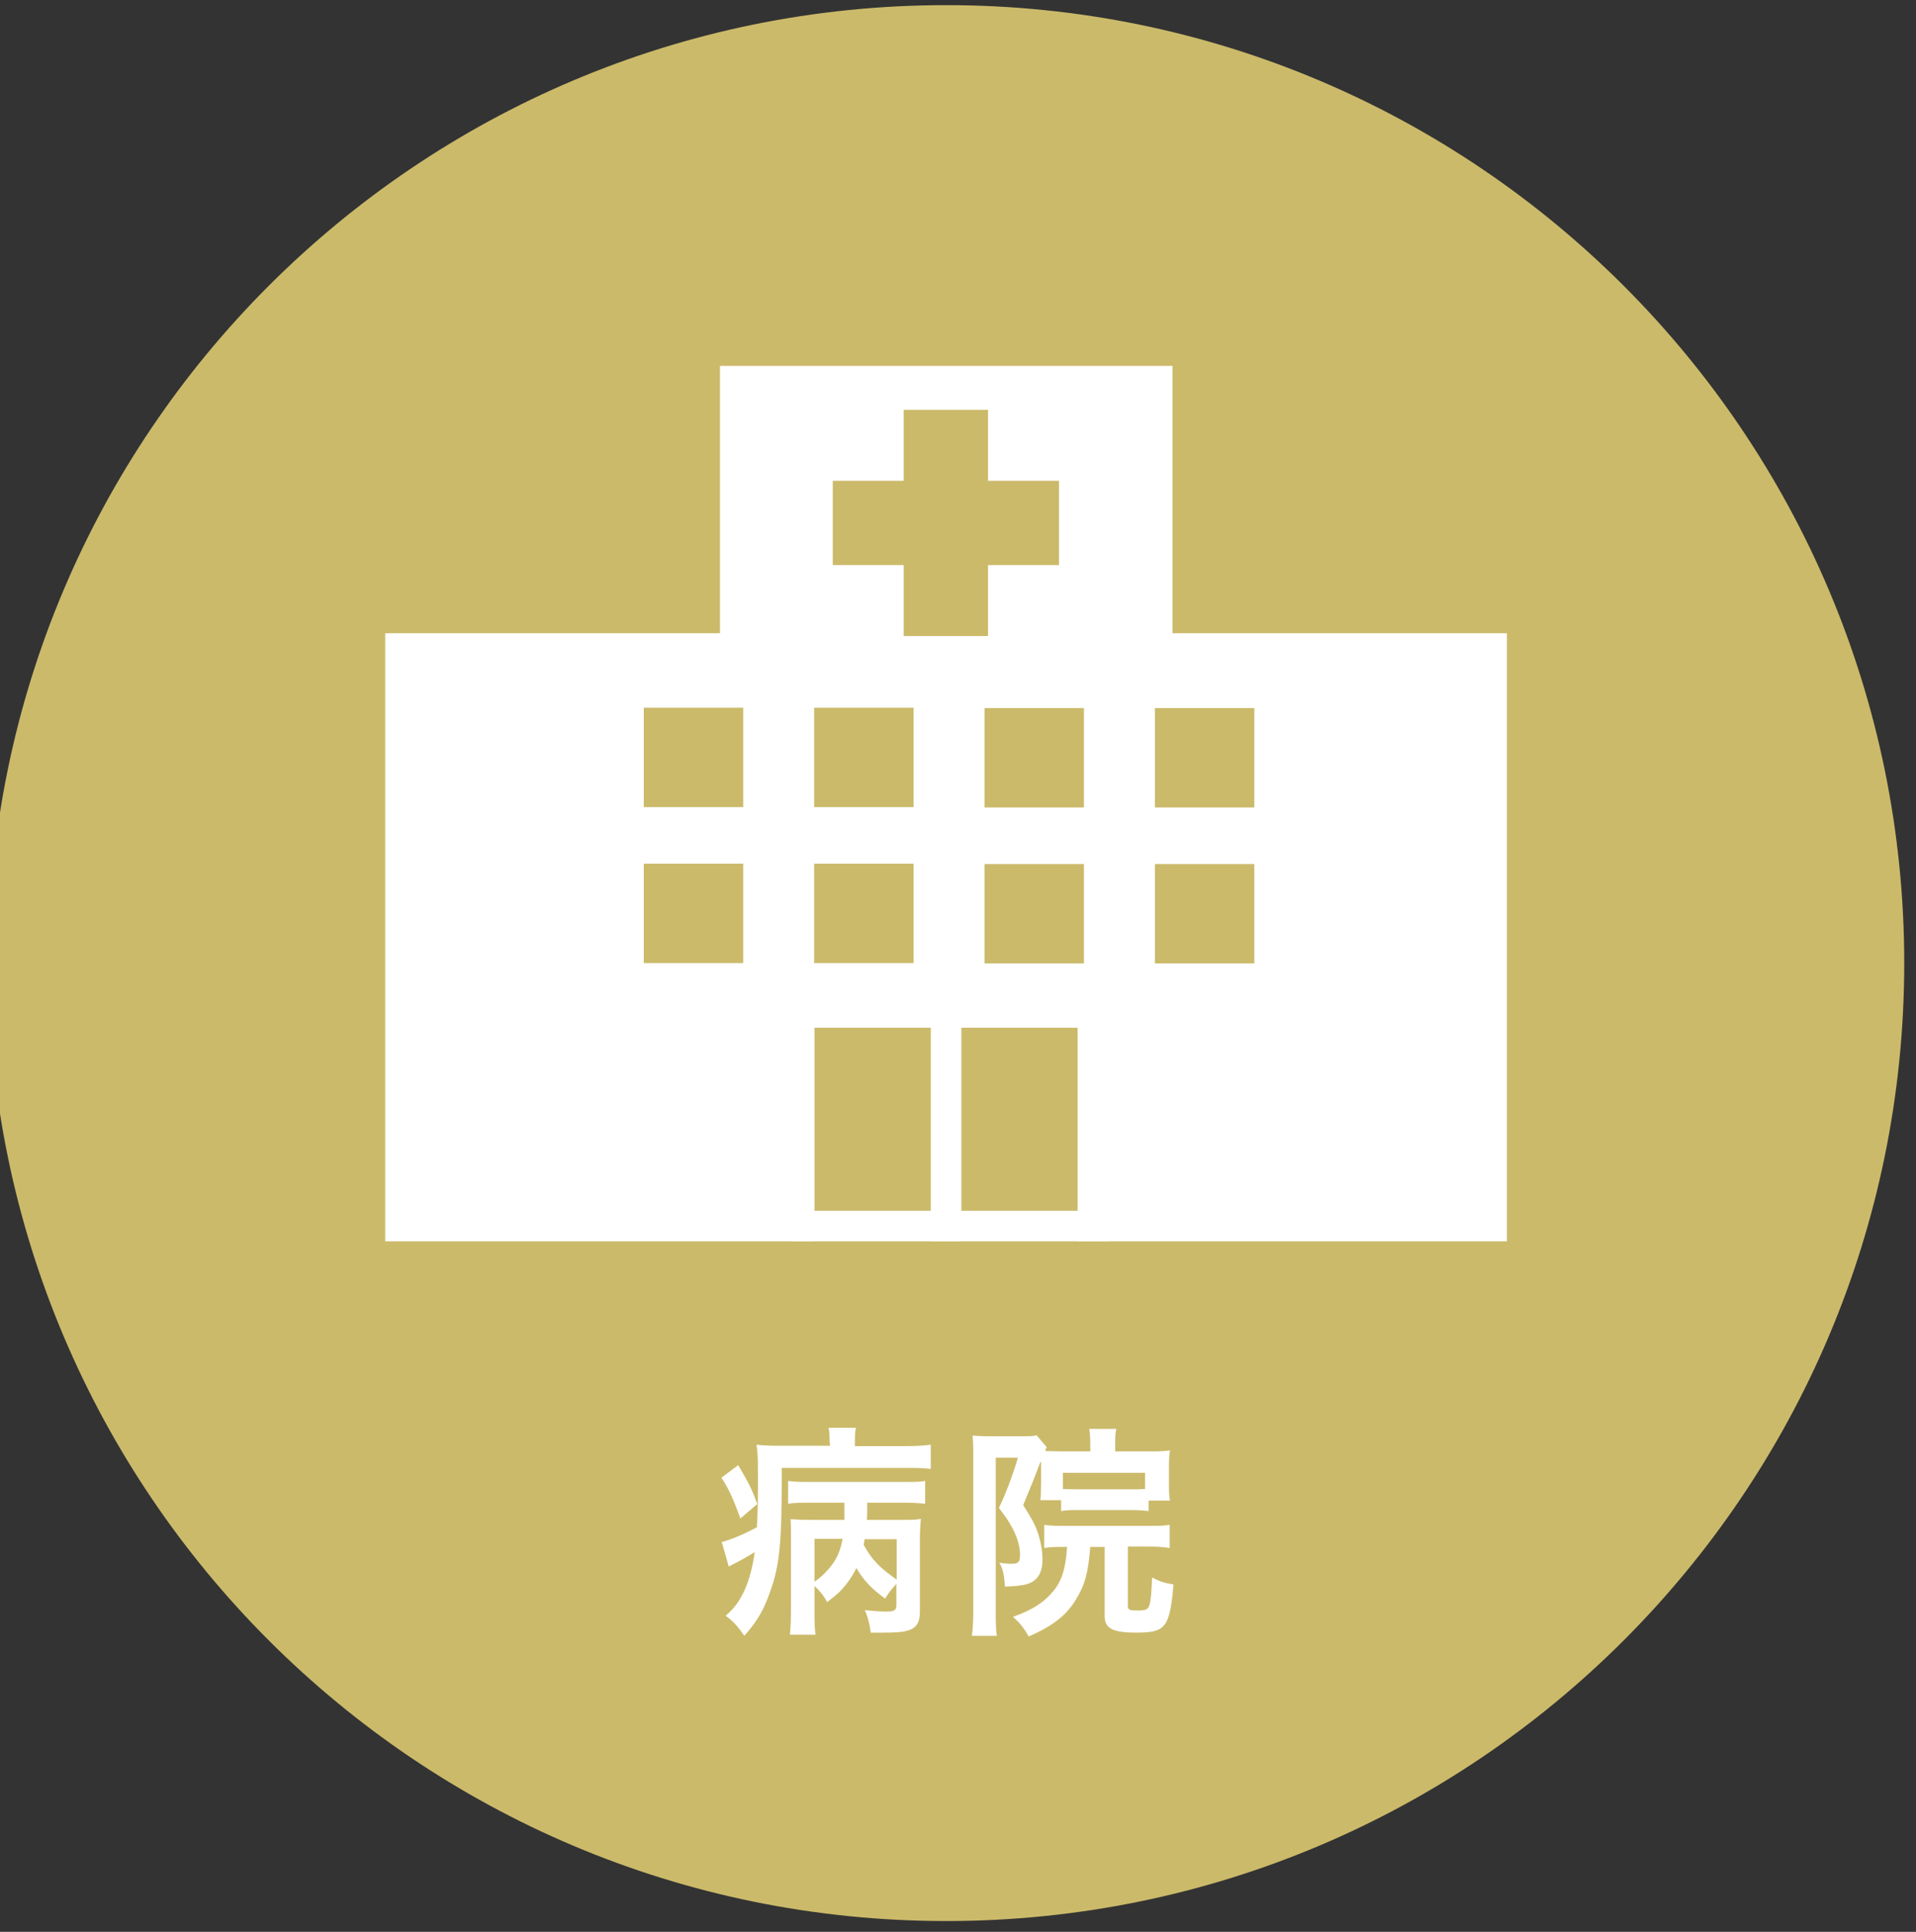
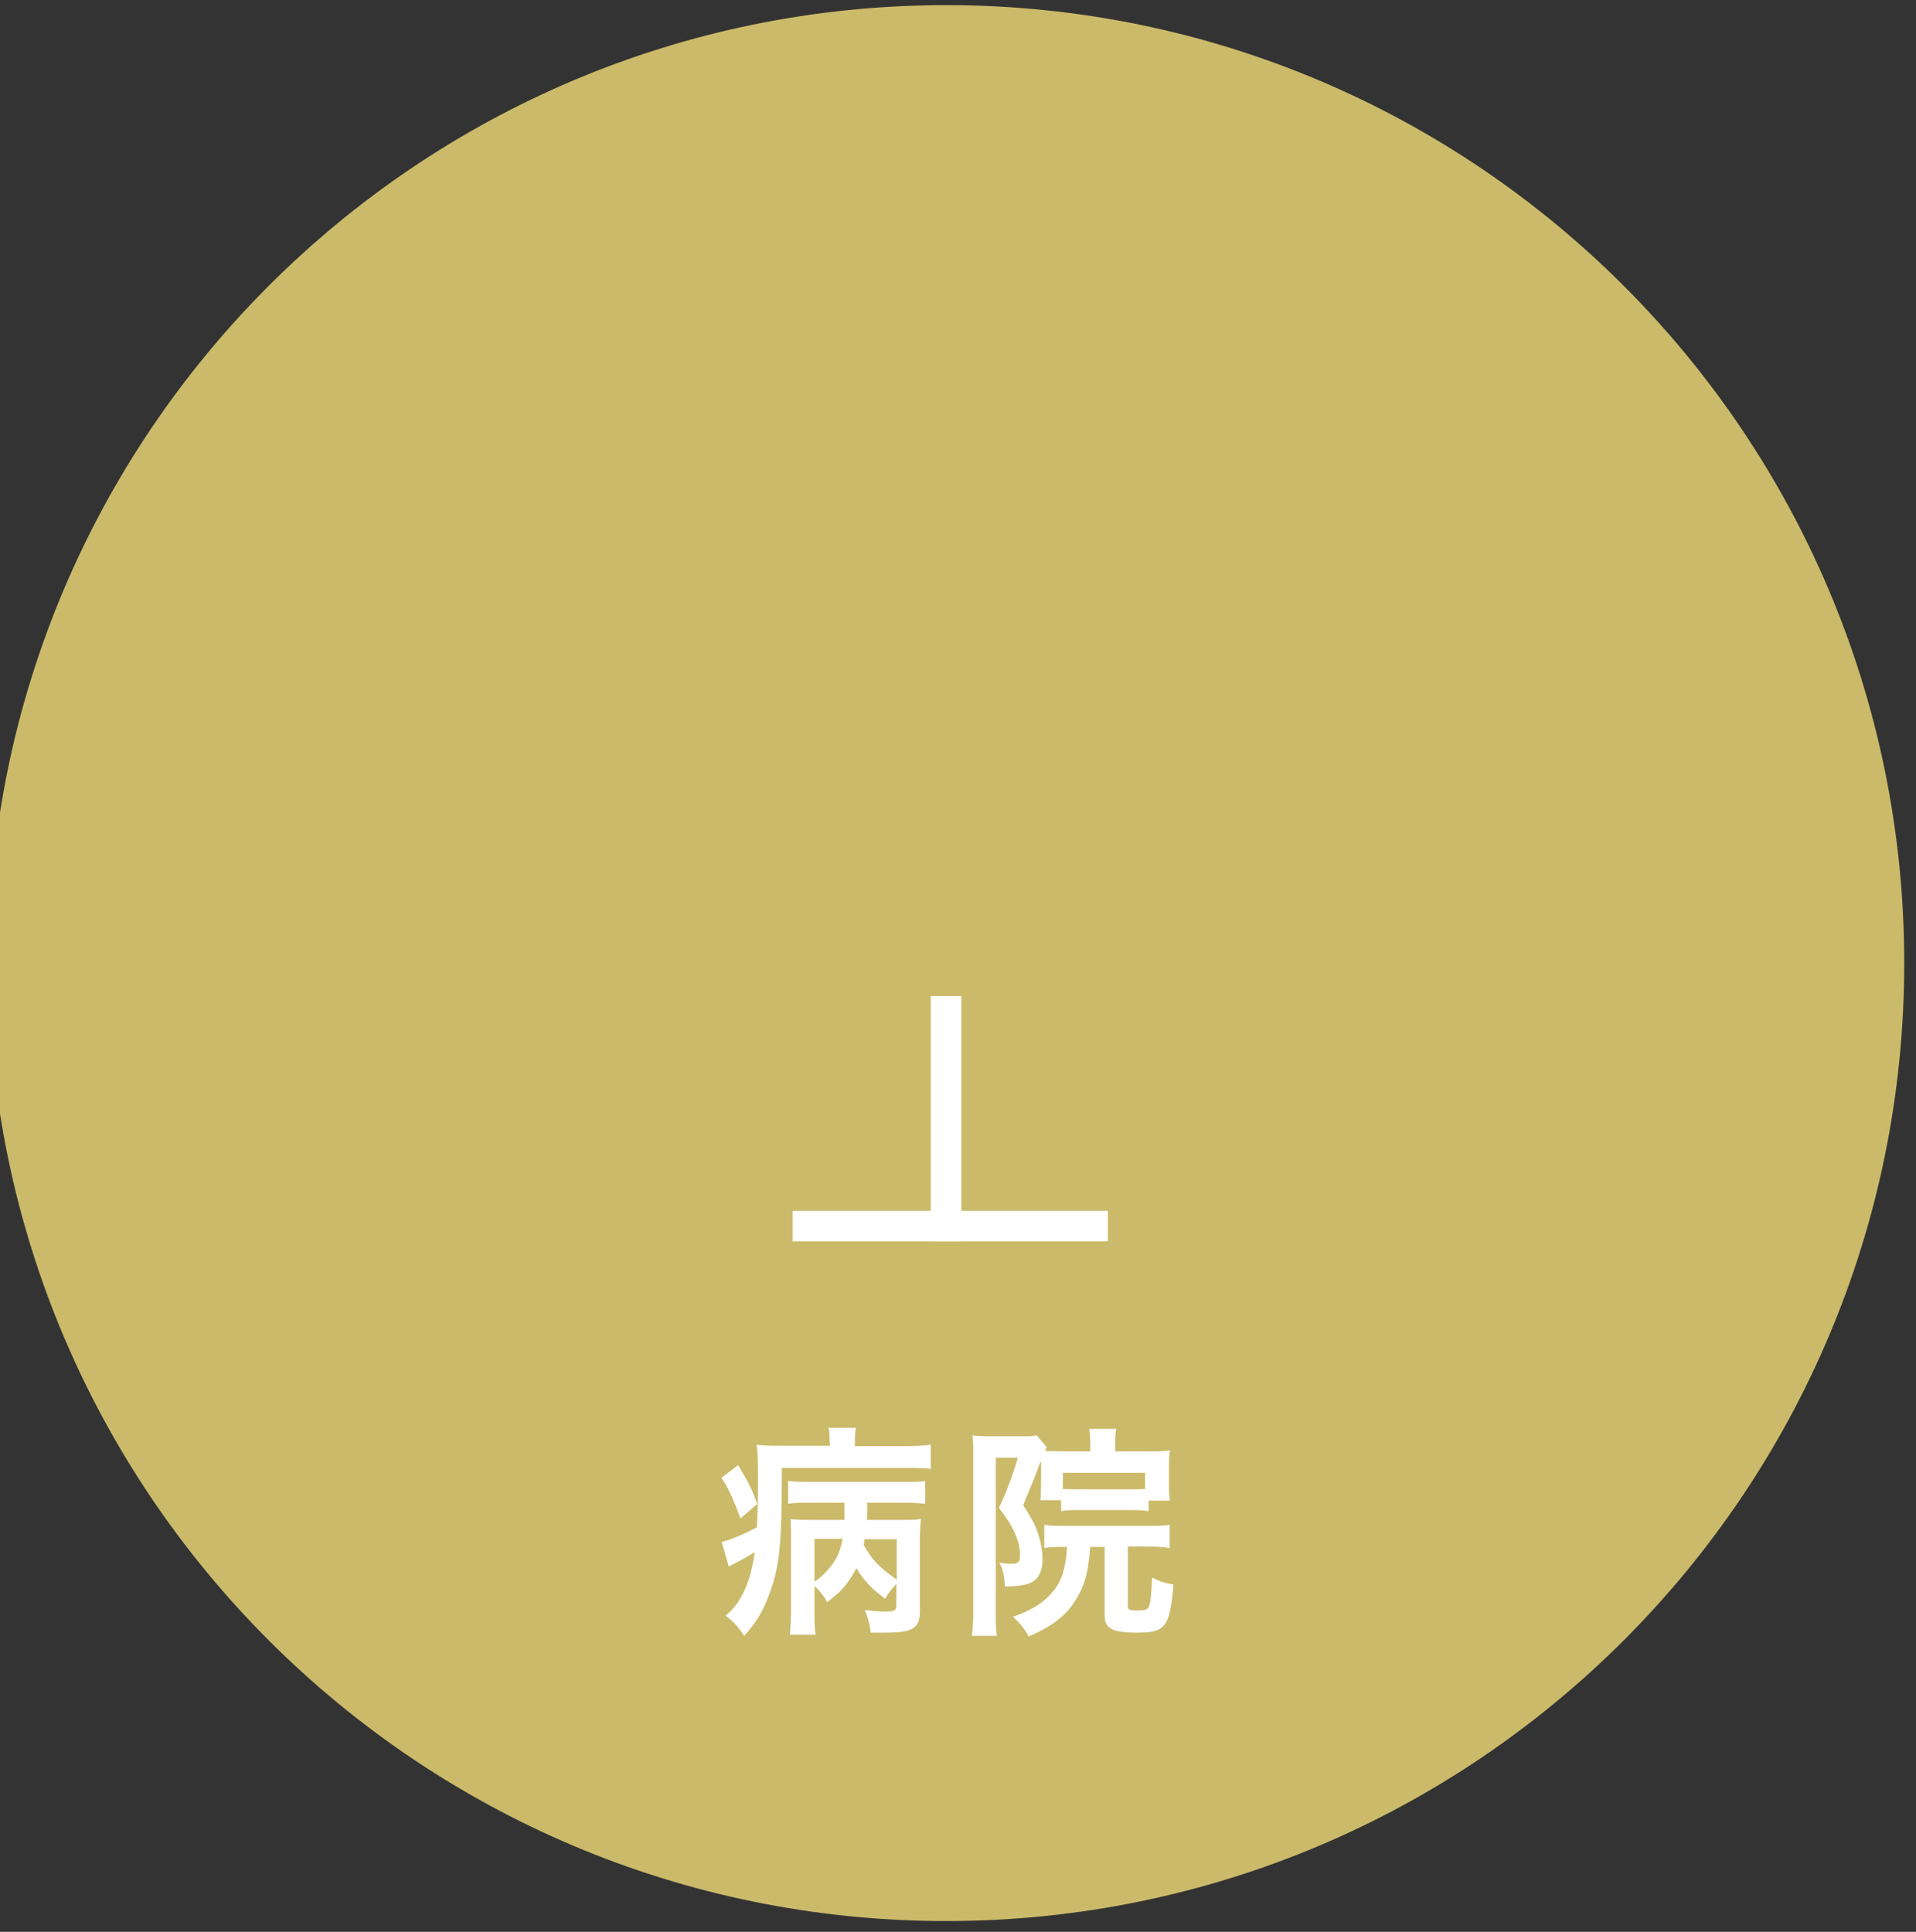
<svg xmlns="http://www.w3.org/2000/svg" width="120" height="121" viewBox="0 0 120 121" fill="none">
  <rect x="0" y="0" width="120" height="121" fill="#333333" stroke="none" />
  <g clip-path="url(#clip0_15124_344)">
    <path d="M59.263 120.322C92.4 120.322 119.263 93.459 119.263 60.322C119.263 27.185 92.4 0.322 59.263 0.322C26.126 0.322 -0.737 27.185 -0.737 60.322C-0.737 93.459 26.126 120.322 59.263 120.322Z" fill="#CBBA6A" />
-     <path d="M73.433 39.662V22.919H45.094V39.662H24.126V77.748H51.012V64.371H67.492V77.748H94.379V39.662H73.411H73.433ZM46.546 60.322H40.319V54.096H46.546V60.322ZM46.546 50.553H40.319V44.327H46.546V50.553ZM57.217 60.322H50.99V54.096H57.217V60.322ZM57.217 50.553H50.99V44.327H57.217V50.553ZM61.881 39.838H56.601V35.394H52.157V30.113H56.601V25.669H61.881V30.113H66.326V35.394H61.881V39.838ZM67.888 60.344H61.661V54.118H67.888V60.344ZM67.888 50.575H61.661V44.349H67.888V50.575ZM78.559 60.344H72.332V54.118H78.559V60.344ZM78.559 50.575H72.332V44.349H78.559V50.575Z" fill="white" />
    <path d="M60.209 62.391H58.295V77.748H60.209V62.391Z" fill="white" />
    <path d="M69.384 77.748V75.834H49.648V77.748H69.384Z" fill="white" />
    <path d="M46.216 91.741C46.898 92.885 47.118 93.326 47.426 94.206L46.37 95.108C45.93 93.876 45.6 93.171 45.182 92.555L46.238 91.763L46.216 91.741ZM51.958 90.399C51.958 89.937 51.958 89.739 51.892 89.431H53.609C53.543 89.695 53.543 89.937 53.543 90.421V90.575H56.623C57.305 90.575 57.855 90.553 58.295 90.487V92.005C57.833 91.939 57.283 91.939 56.623 91.939H48.966C48.966 96.956 48.834 98.188 48.064 100.146C47.734 101.004 47.294 101.708 46.612 102.456C46.194 101.84 45.908 101.532 45.446 101.202C45.996 100.718 46.282 100.344 46.634 99.596C46.92 98.958 47.118 98.232 47.272 97.22C46.832 97.484 46.326 97.77 45.93 97.968C45.864 97.99 45.71 98.078 45.644 98.122L45.204 96.582C45.732 96.45 46.546 96.12 47.404 95.658C47.448 94.756 47.47 94.228 47.47 93.017V92.137C47.47 91.235 47.448 90.993 47.382 90.487C47.888 90.553 48.35 90.553 49.164 90.553H51.98V90.377L51.958 90.399ZM56.161 99.178C55.831 99.552 55.677 99.728 55.435 100.124C54.555 99.486 54.093 98.98 53.631 98.21C53.455 98.606 53.257 98.892 52.971 99.266C52.618 99.706 52.377 99.904 51.804 100.344C51.584 99.926 51.32 99.618 51.012 99.332V100.828C51.012 101.532 51.012 101.95 51.078 102.39H49.472C49.516 101.95 49.538 101.488 49.538 100.828V96.164C49.538 95.724 49.538 95.548 49.516 95.152C49.846 95.174 50.154 95.196 50.77 95.196H52.883C52.883 94.888 52.883 94.844 52.883 94.404V94.118H50.77C50.22 94.118 49.802 94.118 49.362 94.184V92.754C49.758 92.82 50.132 92.82 50.77 92.82H56.491C57.261 92.82 57.635 92.82 57.943 92.754V94.184C57.503 94.14 57.129 94.118 56.491 94.118H54.313V94.712C54.313 94.844 54.313 94.888 54.291 95.196H56.315C57.107 95.196 57.349 95.196 57.679 95.13C57.635 95.548 57.613 95.922 57.613 96.494V100.916C57.613 101.51 57.481 101.818 57.129 102.016C56.799 102.192 56.381 102.258 55.369 102.258C55.215 102.258 54.973 102.258 54.533 102.258C54.467 101.73 54.357 101.268 54.159 100.85C54.599 100.894 55.149 100.938 55.435 100.938C56.029 100.938 56.139 100.872 56.139 100.52V99.222L56.161 99.178ZM51.012 99.068C51.342 98.848 51.606 98.606 51.892 98.276C52.355 97.748 52.618 97.22 52.773 96.384H51.012V99.068ZM54.159 96.384C54.137 96.516 54.115 96.582 54.093 96.758C54.577 97.66 55.083 98.188 56.161 98.936V96.406H54.159V96.384Z" fill="white" />
    <path d="M65.16 91.565C64.896 92.284 64.536 93.186 64.082 94.272C64.588 95.064 64.786 95.416 64.962 95.9C65.16 96.45 65.292 97.11 65.292 97.682C65.292 98.518 64.962 99.046 64.302 99.222C64.016 99.31 63.532 99.354 62.938 99.376C62.894 98.628 62.806 98.232 62.586 97.88C62.871 97.924 63.114 97.946 63.334 97.946C63.796 97.946 63.884 97.836 63.884 97.352C63.884 96.868 63.708 96.252 63.378 95.658C63.202 95.328 63.004 95.02 62.563 94.448C63.004 93.523 63.422 92.423 63.752 91.301H62.365V100.872C62.365 101.598 62.365 101.994 62.431 102.456H60.869C60.935 102.016 60.957 101.488 60.957 100.85V91.213C60.957 90.751 60.957 90.355 60.913 89.915C61.177 89.937 61.485 89.959 61.903 89.959H64.016C64.5 89.959 64.698 89.959 64.918 89.893L65.556 90.641C65.556 90.641 65.49 90.751 65.468 90.883C65.732 90.883 66.018 90.905 66.502 90.905H68.284V90.421C68.284 90.047 68.262 89.739 68.218 89.497H69.912C69.846 89.783 69.846 90.025 69.846 90.465V90.905H72.024C72.552 90.905 72.904 90.905 73.279 90.839C73.235 91.125 73.213 91.323 73.213 91.851V92.973C73.213 93.413 73.213 93.656 73.279 93.986H71.936V94.646C71.584 94.602 71.254 94.58 70.836 94.58H67.558C67.118 94.58 66.766 94.58 66.458 94.646V93.963H65.16C65.16 93.963 65.16 93.876 65.182 93.722C65.182 93.612 65.204 93.193 65.204 92.929V91.587L65.16 91.565ZM66.722 96.89C66.04 96.89 65.798 96.89 65.402 96.956V95.504C65.798 95.57 66.194 95.57 66.722 95.57H71.892C72.597 95.57 72.861 95.57 73.257 95.504V96.956C72.838 96.89 72.465 96.868 71.892 96.868H70.638V100.608C70.638 100.828 70.748 100.872 71.254 100.872C71.76 100.872 71.892 100.806 71.98 100.564C72.068 100.322 72.112 99.816 72.156 98.804C72.641 99.046 72.861 99.134 73.499 99.244C73.257 101.928 73.014 102.258 71.188 102.258C69.67 102.258 69.186 101.994 69.186 101.202V96.89H68.284C68.152 98.518 67.954 99.266 67.382 100.19C66.788 101.18 65.93 101.84 64.434 102.5C64.104 101.95 63.906 101.686 63.444 101.268C64.698 100.828 65.446 100.322 66.04 99.574C66.524 98.936 66.744 98.21 66.832 96.89H66.7H66.722ZM71.694 92.247H66.568V93.26C66.788 93.26 67.008 93.281 67.514 93.281H70.792C71.276 93.281 71.43 93.281 71.716 93.26V92.247H71.694Z" fill="white" />
  </g>
  <defs>
    <clipPath id="clip0_15124_344">
      <rect width="120" height="120" fill="white" transform="translate(-0.737 0.322)" />
    </clipPath>
  </defs>
</svg>